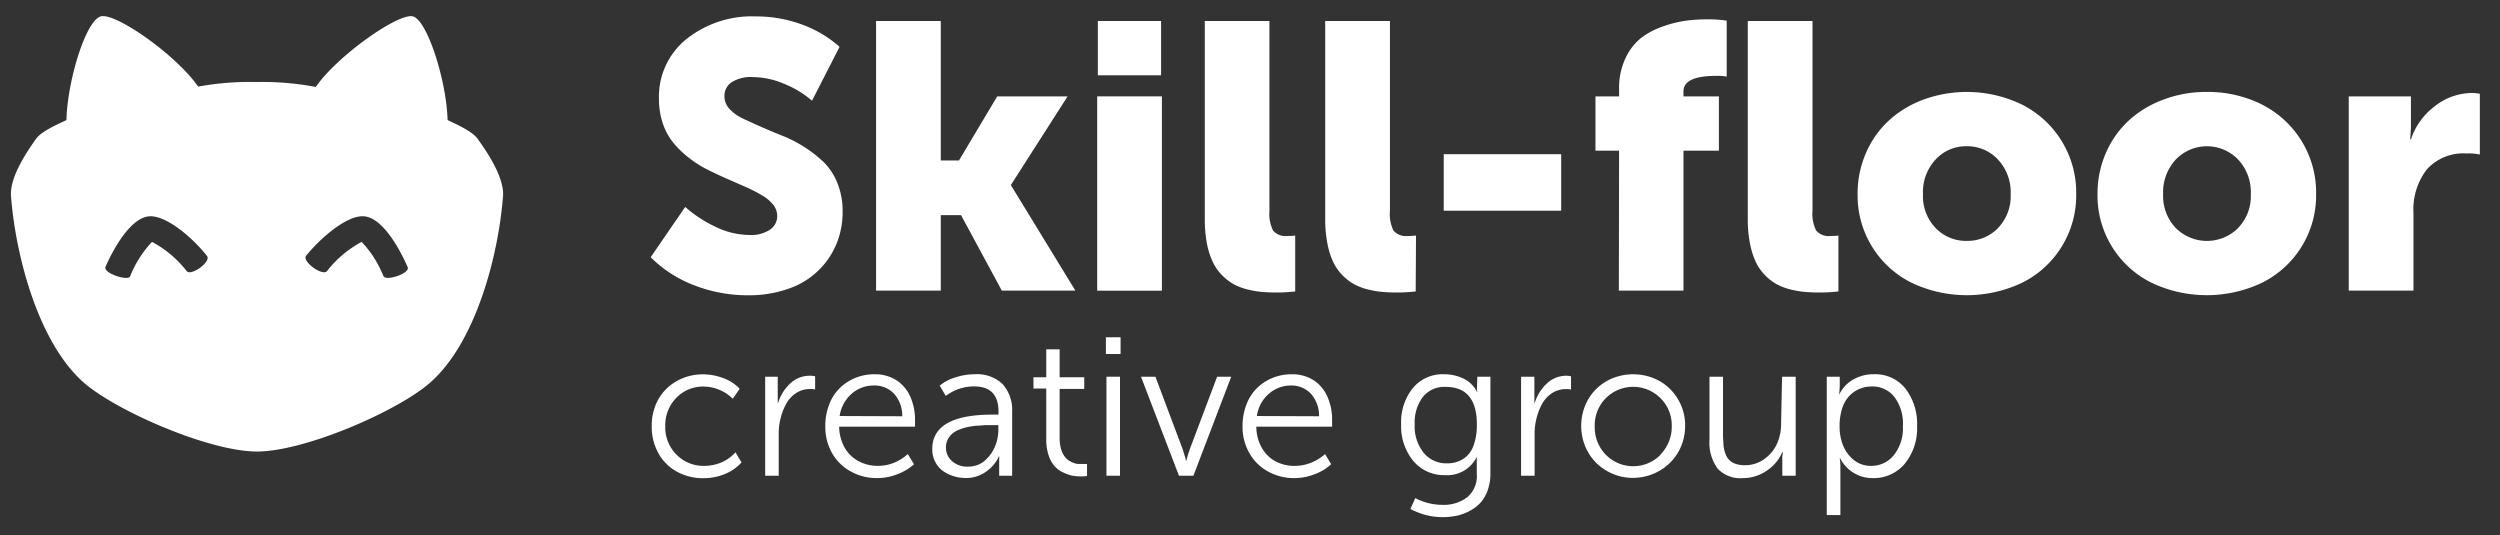
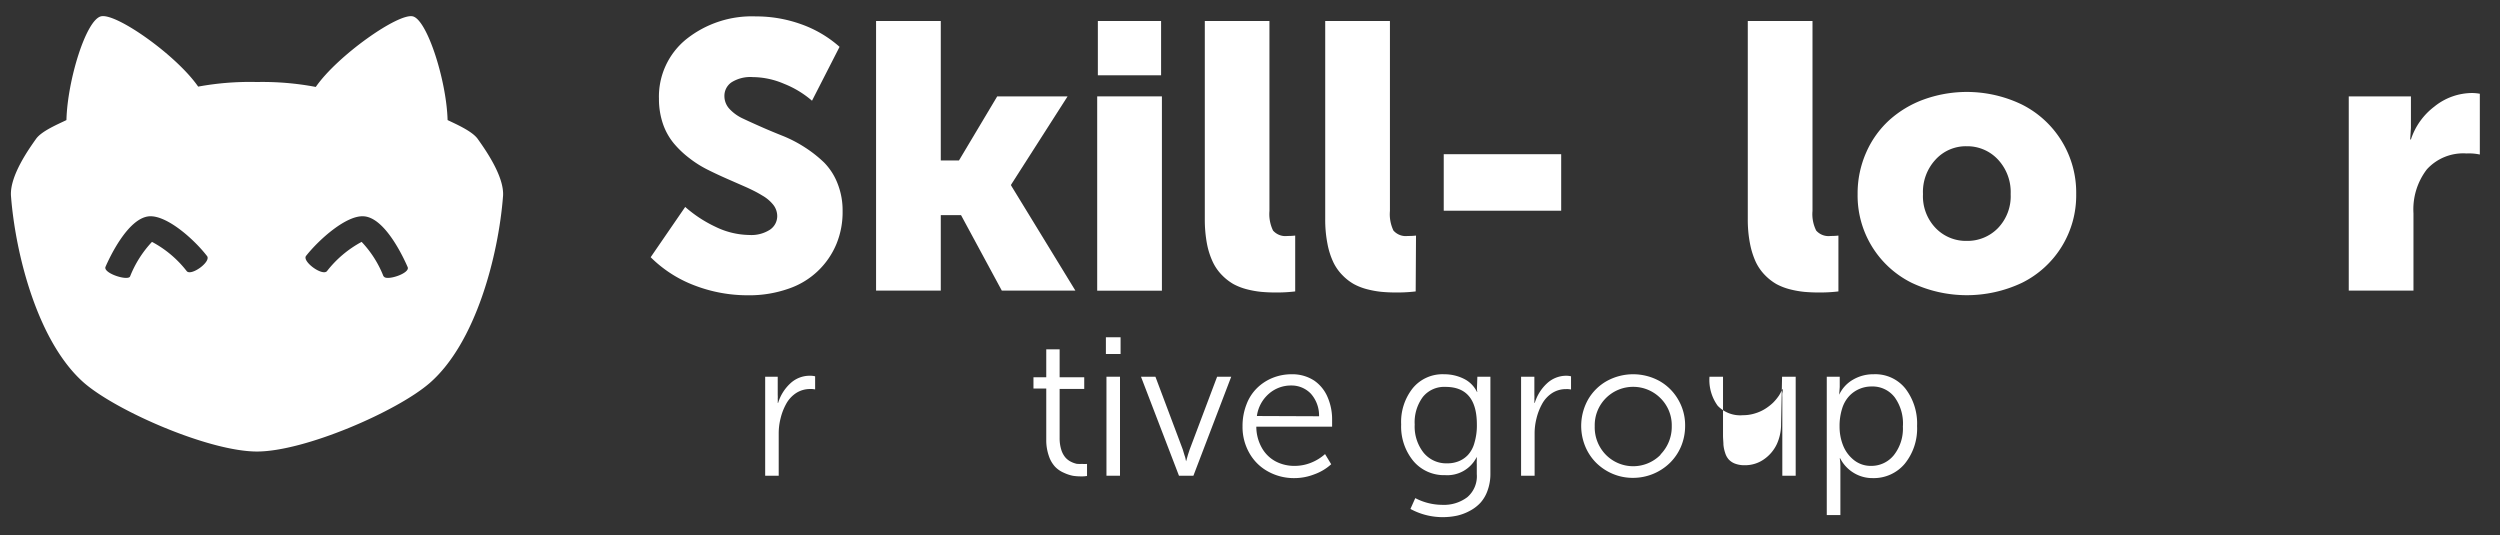
<svg xmlns="http://www.w3.org/2000/svg" id="Layer_1" data-name="Layer 1" width="304.8" height="65.28" viewBox="0 0 304.8 65.28">
  <rect x="0" y="0" width="304.8" height="65.28" fill="#333333" stroke="none" />
  <defs>
    <style>.cls-1{fill:#fff;}</style>
  </defs>
  <path class="cls-1" d="M54.57,14.64C54.44,9.82,52.09,2.47,50.35,2S41.14,6.78,38.5,10.6A34.72,34.72,0,0,0,31.33,10a34.78,34.78,0,0,0-7.17.56c-2.64-3.82-10-9-11.84-8.57S8.22,9.82,8.1,14.64c-1,.49-3,1.32-3.69,2.27-.82,1.16-3.26,4.54-3.07,7,.56,7.24,3.31,17.87,8.91,22.77,4,3.46,15.27,8.37,21.08,8.37s17.12-4.91,21.08-8.37c5.61-4.9,8.36-15.53,8.92-22.77.18-2.41-2.25-5.79-3.07-6.95C57.6,16,55.59,15.13,54.57,14.64ZM22.76,33.05a13.23,13.23,0,0,0-4.23-3.56,13.3,13.3,0,0,0-2.67,4.21c-.25.59-3.3-.38-3-1.16.43-1,2.73-6,5.36-6.17,2.13-.12,5.39,2.75,7,4.82C25.84,31.86,23.29,33.72,22.76,33.05Zm24,.65a13,13,0,0,0-2.67-4.21,13.33,13.33,0,0,0-4.22,3.56c-.54.67-3.09-1.19-2.55-1.86,1.65-2.07,4.91-4.94,7-4.82,2.64.13,4.93,5.16,5.37,6.17C50.1,33.32,47.06,34.29,46.8,33.7Z" />
  <path class="cls-1" d="M102.73,25.77a8.89,8.89,0,0,0-.62-3.41,7.51,7.51,0,0,0-1.63-2.54A15.26,15.26,0,0,0,98.18,18a15.92,15.92,0,0,0-2.64-1.39c-.9-.36-1.78-.72-2.64-1.1s-1.64-.73-2.31-1.05a5.21,5.21,0,0,1-1.65-1.18,2.29,2.29,0,0,1-.62-1.54,2,2,0,0,1,.86-1.7,4.31,4.31,0,0,1,2.6-.64,9.81,9.81,0,0,1,3.82.82A11.89,11.89,0,0,1,99,12.28l3.36-6.57a14.2,14.2,0,0,0-4.72-2.77A16.19,16.19,0,0,0,92.16,2a12.82,12.82,0,0,0-8.49,2.78,9,9,0,0,0-3.33,7.27,9.35,9.35,0,0,0,.49,3.06,7.62,7.62,0,0,0,1.33,2.38,11.76,11.76,0,0,0,1.91,1.81,13.07,13.07,0,0,0,2.27,1.42c.8.4,1.6.77,2.4,1.12l2.28,1c.72.33,1.36.65,1.92,1a4.67,4.67,0,0,1,1.33,1.12,2.24,2.24,0,0,1,.49,1.38A2,2,0,0,1,93.88,28a4.18,4.18,0,0,1-2.5.65,9.69,9.69,0,0,1-4.15-1,15.61,15.61,0,0,1-3.69-2.42l-4.21,6.13a15.18,15.18,0,0,0,5.4,3.46A18,18,0,0,0,91.16,36a14.42,14.42,0,0,0,5-.81A9.65,9.65,0,0,0,102,29.69,10.14,10.14,0,0,0,102.73,25.77Z" />
  <polygon class="cls-1" points="114.7 26.23 117.17 26.23 122.14 35.43 131.11 35.43 123.27 22.61 123.27 22.52 130.16 11.75 121.58 11.75 116.92 19.56 114.7 19.56 114.7 2.56 106.81 2.56 106.81 35.43 114.7 35.43 114.7 26.23" />
  <rect class="cls-1" x="133.85" y="2.56" width="7.71" height="6.62" />
  <rect class="cls-1" x="133.77" y="11.75" width="7.89" height="23.69" />
  <path class="cls-1" d="M153.74,35.58c.54.05,1.14.08,1.81.08.46,0,1.25,0,2.36-.13V28.72a7.63,7.63,0,0,1-.95.05,2,2,0,0,1-1.75-.66,4.6,4.6,0,0,1-.44-2.39V2.56h-7.88V26.7a16,16,0,0,0,.26,3,9.31,9.31,0,0,0,.72,2.25A5.8,5.8,0,0,0,149,33.56a6.38,6.38,0,0,0,1.39,1.08,7.28,7.28,0,0,0,1.63.63A11.72,11.72,0,0,0,153.74,35.58Z" />
  <path class="cls-1" d="M172.64,28.72a7.93,7.93,0,0,1-1,.05,2,2,0,0,1-1.75-.66,4.62,4.62,0,0,1-.43-2.39V2.56h-7.89V26.7a15.2,15.2,0,0,0,.27,3,9.33,9.33,0,0,0,.71,2.25,5.83,5.83,0,0,0,1.13,1.61,6.15,6.15,0,0,0,1.39,1.08,7.1,7.1,0,0,0,1.63.63,11.6,11.6,0,0,0,1.72.31c.54.05,1.15.08,1.82.08.46,0,1.24,0,2.36-.13Z" />
  <rect class="cls-1" x="176.02" y="18.8" width="14.32" height="6.89" />
  <path class="cls-1" d="M224.14,28.72a7.63,7.63,0,0,1-.95.05,2,2,0,0,1-1.76-.66,4.48,4.48,0,0,1-.45-2.39V2.56h-7.89V26.7a15.2,15.2,0,0,0,.27,3,9.79,9.79,0,0,0,.71,2.25,6,6,0,0,0,1.13,1.61,6.38,6.38,0,0,0,1.39,1.08,7.28,7.28,0,0,0,1.63.63,11.84,11.84,0,0,0,1.72.31c.55.05,1.15.08,1.82.08.47,0,1.27,0,2.38-.13Z" />
-   <path class="cls-1" d="M197.37,35.43h7.88V18.37h4.32V11.75h-4.32v-.61c0-1.26,1.32-1.89,4-1.89a6,6,0,0,1,1.27.09V2.52a14.33,14.33,0,0,0-2.36-.16,20.06,20.06,0,0,0-2.6.16,14.37,14.37,0,0,0-2.81.7,9.39,9.39,0,0,0-2.67,1.41,6.8,6.8,0,0,0-1.9,2.47,8.38,8.38,0,0,0-.78,3.72v.93h-2.88v6.62h2.88Z" />
  <path class="cls-1" d="M246.5,12.74a15.46,15.46,0,0,0-11.93-.62,12.84,12.84,0,0,0-4.21,2.51,11.64,11.64,0,0,0-2.83,3.95,12.33,12.33,0,0,0-1.05,5.09,11.87,11.87,0,0,0,6.59,10.81,15.73,15.73,0,0,0,13.45,0,11.88,11.88,0,0,0,6.61-10.81,12,12,0,0,0-6.63-10.93Zm-2.91,15.07a5.18,5.18,0,0,1-3.8,1.56A5.12,5.12,0,0,1,236,27.81a5.59,5.59,0,0,1-1.55-4.14A5.8,5.8,0,0,1,236,19.44a5,5,0,0,1,3.78-1.61,5.11,5.11,0,0,1,3.8,1.61,5.81,5.81,0,0,1,1.56,4.23A5.6,5.6,0,0,1,243.59,27.81Z" />
-   <path class="cls-1" d="M275.78,12.74A14.83,14.83,0,0,0,269,11.21a14.57,14.57,0,0,0-5.17.91,12.79,12.79,0,0,0-4.22,2.51,11.64,11.64,0,0,0-2.83,3.95,12.33,12.33,0,0,0-1.05,5.09,11.85,11.85,0,0,0,6.6,10.81,15.71,15.71,0,0,0,13.44,0,11.88,11.88,0,0,0,6.61-10.81,12,12,0,0,0-6.62-10.93Zm-2.92,15.07a5.38,5.38,0,0,1-7.58,0,5.63,5.63,0,0,1-1.55-4.14,5.85,5.85,0,0,1,1.55-4.23,5.27,5.27,0,0,1,7.58,0,5.81,5.81,0,0,1,1.56,4.23A5.6,5.6,0,0,1,272.86,27.81Z" />
  <path class="cls-1" d="M301.42,11.34A7.37,7.37,0,0,0,296.79,13a8.22,8.22,0,0,0-2.85,4h-.09l.09-1.4V11.75h-7.58V35.43h7.89V26a8,8,0,0,1,1.64-5.36,6,6,0,0,1,4.84-1.93,6.21,6.21,0,0,1,1.61.13V11.43A5.77,5.77,0,0,0,301.42,11.34Z" />
-   <path class="cls-1" d="M88,56.36a5.47,5.47,0,0,1-2.11.44,4.61,4.61,0,0,1-3.39-1.35A4.68,4.68,0,0,1,81.11,52a4.77,4.77,0,0,1,1.35-3.5,4.52,4.52,0,0,1,3.35-1.37,5.11,5.11,0,0,1,3.53,1.49l.84-1.22a5,5,0,0,0-2-1.3,7,7,0,0,0-2.45-.46,6.42,6.42,0,0,0-3.2.81,5.83,5.83,0,0,0-2.28,2.26A6.58,6.58,0,0,0,79.46,52a6.51,6.51,0,0,0,.82,3.27,5.66,5.66,0,0,0,2.26,2.24,6.54,6.54,0,0,0,3.22.79,6.84,6.84,0,0,0,2.65-.52,5.65,5.65,0,0,0,2-1.4l-.74-1.23A5,5,0,0,1,88,56.36Z" />
  <path class="cls-1" d="M96.36,46.74a5.35,5.35,0,0,0-1.49,2.38h-.05l0-.12a2.37,2.37,0,0,0,0-.37,3.85,3.85,0,0,0,0-.48V45.93H93.29V58h1.65V52.89A7.5,7.5,0,0,1,95.17,51a7,7,0,0,1,.67-1.74,3.69,3.69,0,0,1,1.21-1.33,3.1,3.1,0,0,1,1.73-.5,2.34,2.34,0,0,1,.6.05V45.88a2.51,2.51,0,0,0-.64-.07A3.45,3.45,0,0,0,96.36,46.74Z" />
-   <path class="cls-1" d="M109.37,46.41a4.85,4.85,0,0,0-2.77-.78,6.13,6.13,0,0,0-2.31.44,5.84,5.84,0,0,0-1.9,1.24,5.49,5.49,0,0,0-1.29,2,7.19,7.19,0,0,0-.48,2.66,6.5,6.5,0,0,0,.83,3.28,5.87,5.87,0,0,0,2.29,2.24,6.48,6.48,0,0,0,3.23.8,6.67,6.67,0,0,0,2.4-.46,6.2,6.2,0,0,0,2.06-1.23l-.75-1.24A5.7,5.7,0,0,1,109,56.42a5.33,5.33,0,0,1-1.95.38,4.91,4.91,0,0,1-2.3-.54A4.22,4.22,0,0,1,103,54.61a5.36,5.36,0,0,1-.69-2.59h9.25c0-.36,0-.63,0-.82a6.93,6.93,0,0,0-.55-2.78A4.64,4.64,0,0,0,109.37,46.41Zm-7,4.31A4.43,4.43,0,0,1,103.84,48a4.07,4.07,0,0,1,2.72-1A3.25,3.25,0,0,1,109,48a4,4,0,0,1,1,2.75Z" />
-   <path class="cls-1" d="M118.83,45.63a7.45,7.45,0,0,0-2.37.39,5.29,5.29,0,0,0-1.89,1l.74,1.25a5.72,5.72,0,0,1,3.43-1.16c2,0,3,1,3,3.1v.34H121q-7.33,0-7.34,4.2a3.32,3.32,0,0,0,.35,1.53,3.09,3.09,0,0,0,.93,1.12,4.59,4.59,0,0,0,1.31.65,5,5,0,0,0,1.49.23,4.19,4.19,0,0,0,2.49-.78,4.51,4.51,0,0,0,1.59-1.94h0l0,.12a3.51,3.51,0,0,1,0,.37c0,.17,0,.34,0,.52V58h1.58V50.28a4.75,4.75,0,0,0-1.17-3.46A4.52,4.52,0,0,0,118.83,45.63Zm2.89,6.78a5.68,5.68,0,0,1-.16,1.28,5.34,5.34,0,0,1-.48,1.22,4.62,4.62,0,0,1-.75,1,3.29,3.29,0,0,1-1,.72,3.22,3.22,0,0,1-1.28.26,2.75,2.75,0,0,1-2-.69,2.17,2.17,0,0,1-.72-1.62,2.12,2.12,0,0,1,.22-1,2.5,2.5,0,0,1,.57-.73,3.17,3.17,0,0,1,.88-.49,6.22,6.22,0,0,1,1-.3,9,9,0,0,1,1.1-.16c.43,0,.77-.06,1-.07h1.61Z" />
  <path class="cls-1" d="M131.28,56.55a3,3,0,0,1-.72-.26,2.19,2.19,0,0,1-.68-.53,2.69,2.69,0,0,1-.49-.93,4.66,4.66,0,0,1-.2-1.41v-6h3V46h-3V42.59h-1.63V46H126v1.37h1.56V53.6a5.81,5.81,0,0,0,.32,2,3.57,3.57,0,0,0,.77,1.32,3.27,3.27,0,0,0,1.08.73,4.75,4.75,0,0,0,1.09.36,6.37,6.37,0,0,0,1,.07,3.63,3.63,0,0,0,.71-.05V56.56a3,3,0,0,1-.57,0A4.48,4.48,0,0,1,131.28,56.55Z" />
  <rect class="cls-1" x="134.9" y="45.93" width="1.65" height="12.07" />
  <rect class="cls-1" x="134.83" y="41.12" width="1.79" height="2.04" />
  <path class="cls-1" d="M145.05,54.79c-.14.4-.29.88-.44,1.45h0l-.06-.23c0-.15-.09-.35-.16-.59s-.13-.45-.19-.63l-3.33-8.86h-1.76L143.74,58h1.76l4.61-12.07h-1.72Z" />
  <path class="cls-1" d="M160.24,46.41a4.85,4.85,0,0,0-2.77-.78,6.13,6.13,0,0,0-2.31.44,5.84,5.84,0,0,0-1.9,1.24,5.49,5.49,0,0,0-1.29,2,7.19,7.19,0,0,0-.48,2.66,6.41,6.41,0,0,0,.84,3.28,5.78,5.78,0,0,0,2.28,2.24,6.48,6.48,0,0,0,3.23.8,6.63,6.63,0,0,0,2.4-.46,6.11,6.11,0,0,0,2.06-1.23l-.75-1.24a5.7,5.7,0,0,1-1.72,1.06,5.33,5.33,0,0,1-2,.38,4.87,4.87,0,0,1-2.29-.54,4.18,4.18,0,0,1-1.69-1.65,5.25,5.25,0,0,1-.68-2.59h9.24c0-.36,0-.63,0-.82a6.76,6.76,0,0,0-.55-2.78A4.64,4.64,0,0,0,160.24,46.41Zm-7,4.31A4.37,4.37,0,0,1,154.71,48a4.07,4.07,0,0,1,2.72-1,3.25,3.25,0,0,1,2.39,1,4,4,0,0,1,1,2.75Z" />
  <path class="cls-1" d="M180.07,47.36a1.45,1.45,0,0,0,.05.42h-.05a3.47,3.47,0,0,0-1.62-1.61,5.34,5.34,0,0,0-2.39-.54,4.69,4.69,0,0,0-3.81,1.69,6.6,6.6,0,0,0-1.42,4.43,6.61,6.61,0,0,0,1.48,4.45,4.88,4.88,0,0,0,3.89,1.73,4,4,0,0,0,3.85-2.23h0l0,.13c0,.08,0,.19,0,.34a3.19,3.19,0,0,0,0,.42v1.2a3.36,3.36,0,0,1-1.16,2.83,4.72,4.72,0,0,1-3.05.93,7.15,7.15,0,0,1-3.29-.82l-.59,1.32a8.22,8.22,0,0,0,3.93,1,8.31,8.31,0,0,0,1.75-.18,6.06,6.06,0,0,0,1.58-.6,4.82,4.82,0,0,0,1.3-1,4.42,4.42,0,0,0,.86-1.51,5.9,5.9,0,0,0,.33-2V45.93h-1.59ZM179.76,54a3.54,3.54,0,0,1-.79,1.47,3.16,3.16,0,0,1-1.14.77,3.64,3.64,0,0,1-1.38.25,3.57,3.57,0,0,1-2.88-1.29,5.14,5.14,0,0,1-1.09-3.44,5.17,5.17,0,0,1,1-3.37,3.34,3.34,0,0,1,2.76-1.22q3.83,0,3.82,4.61A7.38,7.38,0,0,1,179.76,54Z" />
  <path class="cls-1" d="M188.61,46.74a5.35,5.35,0,0,0-1.49,2.38h-.05l0-.12a2.37,2.37,0,0,0,0-.37,3.85,3.85,0,0,0,0-.48V45.93h-1.62V58h1.65V52.89a7.5,7.5,0,0,1,.23-1.88,7,7,0,0,1,.67-1.74,3.69,3.69,0,0,1,1.21-1.33,3.1,3.1,0,0,1,1.73-.5,2.34,2.34,0,0,1,.6.05V45.88a2.51,2.51,0,0,0-.64-.07A3.45,3.45,0,0,0,188.61,46.74Z" />
  <path class="cls-1" d="M202.32,46.45a6.67,6.67,0,0,0-6.41,0,6.06,6.06,0,0,0-2.29,2.26,6.57,6.57,0,0,0-.34,5.73,6.14,6.14,0,0,0,1.34,2,6.4,6.4,0,0,0,2,1.33,6.26,6.26,0,0,0,2.47.49,6.43,6.43,0,0,0,4.5-1.82,6.19,6.19,0,0,0,1.36-2,6.48,6.48,0,0,0,.5-2.52,6.16,6.16,0,0,0-.85-3.21A6.09,6.09,0,0,0,202.32,46.45Zm.13,9a4.68,4.68,0,0,1-6.66,0,4.78,4.78,0,0,1-1.36-3.49,4.67,4.67,0,0,1,1.36-3.42,4.7,4.7,0,0,1,6.65,0,4.64,4.64,0,0,1,1.38,3.42A4.82,4.82,0,0,1,202.45,55.41Z" />
-   <path class="cls-1" d="M217.15,51.69a5.81,5.81,0,0,1-.52,2.46A4.68,4.68,0,0,1,215.06,56a4,4,0,0,1-2.37.72,3.18,3.18,0,0,1-1.17-.2,2,2,0,0,1-.76-.51,2.1,2.1,0,0,1-.43-.8,4.17,4.17,0,0,1-.21-1c0-.32-.05-.69-.05-1.11V45.93h-1.65V53.6a5.36,5.36,0,0,0,1,3.54,3.8,3.8,0,0,0,3.09,1.15,4.74,4.74,0,0,0,1.46-.22,5,5,0,0,0,1.23-.55,6,6,0,0,0,1-.78,6.09,6.09,0,0,0,.69-.84,5.46,5.46,0,0,0,.41-.79h.05l0,.12c0,.08,0,.21-.05.37a3.85,3.85,0,0,0,0,.48V58h1.63V45.93h-1.66Z" />
+   <path class="cls-1" d="M217.15,51.69a5.81,5.81,0,0,1-.52,2.46A4.68,4.68,0,0,1,215.06,56a4,4,0,0,1-2.37.72,3.18,3.18,0,0,1-1.17-.2,2,2,0,0,1-.76-.51,2.1,2.1,0,0,1-.43-.8,4.17,4.17,0,0,1-.21-1c0-.32-.05-.69-.05-1.11V45.93h-1.65a5.36,5.36,0,0,0,1,3.54,3.8,3.8,0,0,0,3.09,1.15,4.74,4.74,0,0,0,1.46-.22,5,5,0,0,0,1.23-.55,6,6,0,0,0,1-.78,6.09,6.09,0,0,0,.69-.84,5.46,5.46,0,0,0,.41-.79h.05l0,.12c0,.08,0,.21-.05.37a3.85,3.85,0,0,0,0,.48V58h1.63V45.93h-1.66Z" />
  <path class="cls-1" d="M228.42,45.63a4.84,4.84,0,0,0-2.52.67,4.11,4.11,0,0,0-1.67,1.83h0l.07-.94V45.93h-1.58V62.8h1.66V56.93a6.28,6.28,0,0,0-.08-1.06h.05A4.44,4.44,0,0,0,226,57.65a4.37,4.37,0,0,0,2.33.64,4.93,4.93,0,0,0,3.89-1.74,6.82,6.82,0,0,0,1.51-4.61,7,7,0,0,0-1.42-4.56A4.69,4.69,0,0,0,228.42,45.63Zm2.48,9.86a3.51,3.51,0,0,1-2.78,1.31,3.27,3.27,0,0,1-2.08-.7,4.3,4.3,0,0,1-1.33-1.79,6.17,6.17,0,0,1-.43-2.32,7,7,0,0,1,.32-2.2,3.91,3.91,0,0,1,.88-1.53,3.67,3.67,0,0,1,1.24-.85,3.74,3.74,0,0,1,1.47-.29A3.39,3.39,0,0,1,231,48.44,5.45,5.45,0,0,1,232,52,5.23,5.23,0,0,1,230.9,55.49Z" />
</svg>